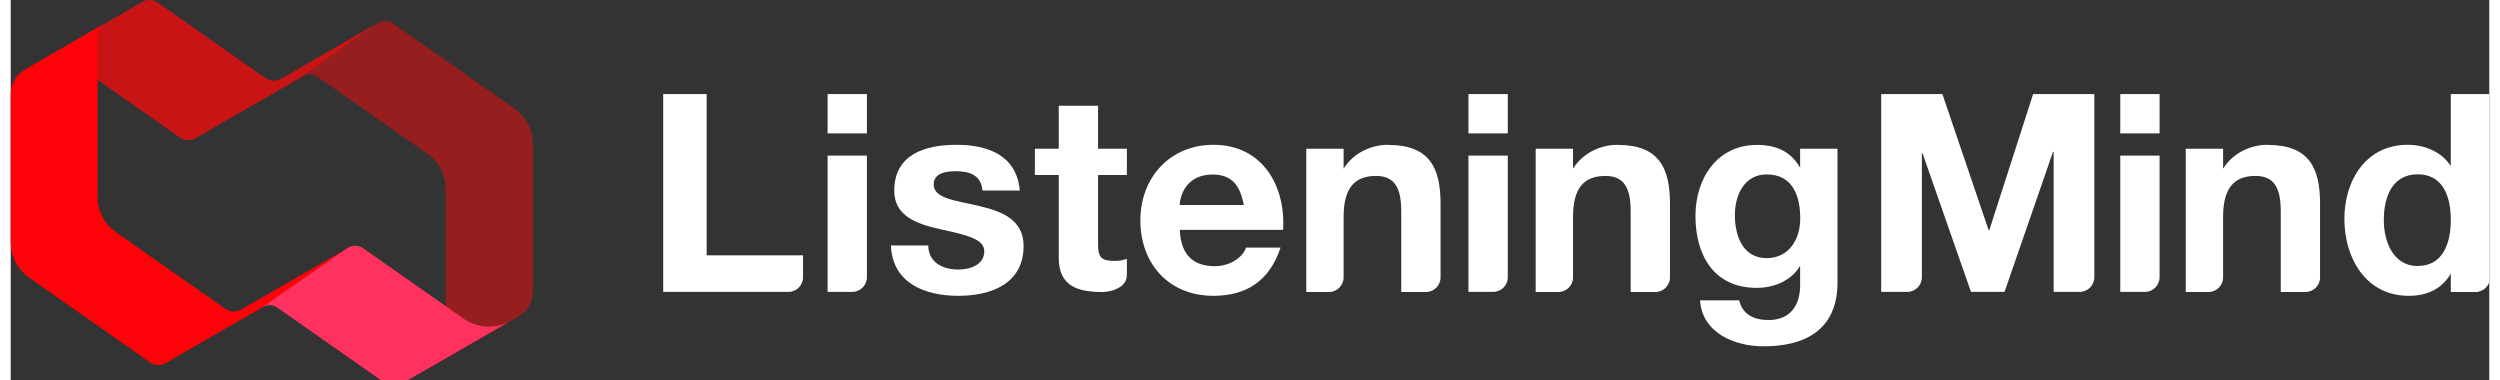
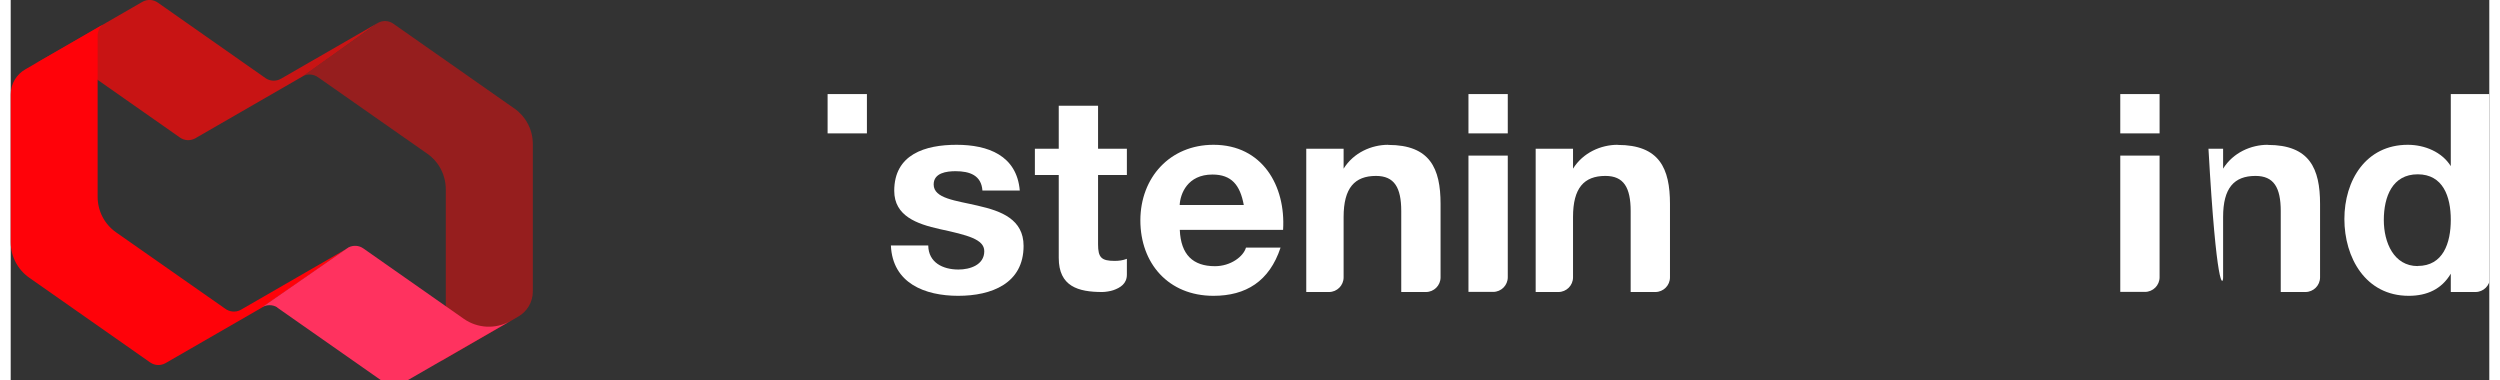
<svg xmlns="http://www.w3.org/2000/svg" width="184" height="28" viewBox="0 0 215 33" fill="none">
  <rect x="0" y="0" width="215" height="33" fill="#333333" stroke="none" />
  <g clip-path="url(#clip0_3_1672)">
-     <path d="M60.37 8.16H56.6V25.32H67.46C68.16 25.32 68.73 24.75 68.73 24.05V22.15H60.37V8.16V8.16Z" fill="white" />
-     <path d="M171.62 19.96H171.57L167.56 8.16H162.25V25.32H164.51C165.21 25.32 165.78 24.75 165.78 24.05V13.28H165.83L170.04 25.32H172.95L177.16 13.16H177.21V25.32H179.47C180.17 25.32 180.74 24.75 180.74 24.05V8.16H175.43L171.63 19.96H171.62Z" fill="white" />
    <path d="M211.66 8.16V14.41C210.89 13.18 209.4 12.56 207.93 12.56C204.28 12.56 202.43 15.66 202.43 19C202.43 22.34 204.26 25.66 208.01 25.66C209.6 25.66 210.87 25.08 211.66 23.74V25.33H213.8C214.5 25.33 215.07 24.76 215.07 24.06V8.16H211.66V8.16ZM208.79 23.08C206.72 23.08 205.85 21.04 205.85 19.09C205.85 17.05 206.6 15.12 208.79 15.12C210.98 15.12 211.66 17.04 211.66 19.06C211.66 21.08 211 23.07 208.79 23.07V23.08Z" fill="white" />
-     <path d="M195.78 12.56C194.34 12.56 192.78 13.23 191.91 14.63V12.9H188.67V25.33H190.64C191.34 25.33 191.91 24.76 191.91 24.06V18.82C191.91 16.3 192.87 15.26 194.72 15.26C196.31 15.26 196.91 16.27 196.91 18.31V25.33H199.05C199.75 25.33 200.32 24.76 200.32 24.06V17.69C200.32 14.61 199.41 12.57 195.78 12.57V12.56Z" fill="white" />
+     <path d="M195.78 12.56C194.34 12.56 192.78 13.23 191.91 14.63V12.9H188.67H190.64C191.34 25.33 191.91 24.76 191.91 24.06V18.82C191.91 16.3 192.87 15.26 194.72 15.26C196.31 15.26 196.91 16.27 196.91 18.31V25.33H199.05C199.75 25.33 200.32 24.76 200.32 24.06V17.69C200.32 14.61 199.41 12.57 195.78 12.57V12.56Z" fill="white" />
    <path d="M182.99 25.32H185.13C185.83 25.32 186.4 24.75 186.4 24.05V13.5H182.99V25.32Z" fill="white" />
    <path d="M186.4 8.16H182.99V11.57H186.4V8.16Z" fill="white" />
    <path d="M83.93 17.85C81.98 17.39 80.06 17.23 80.06 16C80.06 14.99 81.19 14.85 81.96 14.85C83.19 14.85 84.2 15.21 84.29 16.53H87.53C87.27 13.48 84.77 12.56 82.05 12.56C79.33 12.56 76.64 13.38 76.64 16.55C76.64 18.74 78.61 19.43 80.58 19.87C83.03 20.4 84.45 20.76 84.45 21.79C84.45 22.99 83.2 23.38 82.21 23.38C80.86 23.38 79.61 22.78 79.59 21.29H76.35C76.49 24.58 79.31 25.66 82.19 25.66C85.07 25.66 87.86 24.6 87.86 21.33C87.86 19.02 85.91 18.3 83.92 17.85H83.93Z" fill="white" />
    <path d="M104.33 12.56C100.56 12.56 97.99 15.4 97.99 19.12C97.99 22.84 100.42 25.66 104.33 25.66C107.14 25.66 109.18 24.41 110.15 21.48H107.15C106.93 22.25 105.83 23.09 104.46 23.09C102.56 23.09 101.5 22.1 101.41 19.94H110.37C110.61 16.12 108.57 12.56 104.34 12.56H104.33ZM101.4 17.78C101.45 16.82 102.07 15.14 104.24 15.14C105.9 15.14 106.64 16.05 106.96 17.78H101.41H101.4Z" fill="white" />
-     <path d="M155.23 14.56C154.41 13.12 153.12 12.57 151.48 12.57C148 12.57 146.14 15.5 146.14 18.72C146.14 22.13 147.73 24.97 151.45 24.97C152.94 24.97 154.48 24.35 155.22 23.05V24.68C155.24 26.46 154.38 27.76 152.48 27.76C151.28 27.76 150.24 27.33 149.93 26.05H146.54C146.71 28.89 149.57 30.04 152.02 30.04C157.74 30.04 158.46 26.58 158.46 24.54V12.9H155.22V14.56H155.23ZM152.32 22.39C150.23 22.39 149.56 20.44 149.56 18.66C149.56 16.88 150.4 15.13 152.32 15.13C154.53 15.13 155.23 16.93 155.23 18.95C155.23 20.73 154.27 22.39 152.32 22.39Z" fill="white" />
    <path d="M126.45 25.32H128.59C129.29 25.32 129.86 24.75 129.86 24.05V13.5H126.45V25.32V25.32Z" fill="white" />
    <path d="M119.49 12.56C118.05 12.56 116.49 13.23 115.62 14.63V12.9H112.38V25.33H114.35C115.05 25.33 115.62 24.76 115.62 24.06V18.82C115.62 16.3 116.58 15.26 118.43 15.26C120.02 15.26 120.62 16.27 120.62 18.31V25.33H122.76C123.46 25.33 124.03 24.76 124.03 24.06V17.69C124.03 14.61 123.12 12.57 119.49 12.57V12.56Z" fill="white" />
    <path d="M139.39 12.56C137.95 12.56 136.39 13.23 135.52 14.63V12.9H132.28V25.33H134.25C134.95 25.33 135.52 24.76 135.52 24.06V18.82C135.52 16.3 136.48 15.26 138.33 15.26C139.92 15.26 140.52 16.27 140.52 18.31V25.33H142.66C143.36 25.33 143.93 24.76 143.93 24.06V17.69C143.93 14.61 143.02 12.57 139.39 12.57V12.56Z" fill="white" />
    <path d="M129.86 8.16H126.45V11.57H129.86V8.16Z" fill="white" />
-     <path d="M70.86 25.32H73C73.7 25.32 74.27 24.75 74.27 24.05V13.5H70.86V25.32Z" fill="white" />
    <path d="M74.27 8.16H70.86V11.57H74.27V8.16Z" fill="white" />
    <path d="M94.32 9.17H90.91V12.9H88.84V15.18H90.91V22.37C90.91 24.85 92.6 25.33 94.69 25.33C94.94 25.33 95.4 25.26 95.65 25.17C96.24 24.96 96.82 24.62 96.82 23.82V22.45C96.46 22.59 96.12 22.63 95.76 22.63C94.61 22.63 94.32 22.34 94.32 21.19V15.18H96.82V12.9H94.32V9.17V9.17Z" fill="white" />
    <path d="M43.67 9.4L33.18 2.05C32.78 1.77 32.27 1.76 31.87 1.98L25.35 6.6C25.8 6.37 26.32 6.44 26.7 6.73L36.13 13.33C37.18 14.06 37.74 15.23 37.74 16.42V30.47C37.72 30.79 37.58 31.09 37.33 31.33L44.03 27.46C44.78 27.03 45.29 26.22 45.29 25.29V12.49C45.29 11.21 44.65 10.08 43.68 9.4H43.67Z" fill="#961E1E" />
    <path d="M31.86 1.98L23.48 6.81C23.09 7.05 22.57 7.07 22.15 6.81L12.75 0.22C12.35 -0.06 11.84 -0.07 11.44 0.15L1.92 5.64C3.23 4.89 4.8 5.01 5.96 5.82L14.68 11.93C15.07 12.21 15.57 12.22 15.97 12.02L25.35 6.61L31.86 1.98Z" fill="#C81414" />
    <path d="M29.31 21.48L19.93 26.89C19.48 27.12 18.96 27.05 18.58 26.76L9.15 20.16C8.1 19.43 7.54 18.26 7.54 17.07V3.02C7.56 2.7 7.7 2.4 7.95 2.16L1.26 6.02C0.51 6.45 0 7.26 0 8.19V21C0 22.28 0.64 23.41 1.61 24.09L12.1 31.44C12.5 31.72 13.01 31.73 13.41 31.51L21.79 26.68L29.3 21.48H29.31Z" fill="#FF0209" />
    <path d="M23.12 26.68L32.52 33.26C32.92 33.54 33.43 33.55 33.83 33.33L43.35 27.84C42.04 28.59 40.47 28.47 39.31 27.66L30.59 21.55C30.2 21.27 29.7 21.26 29.3 21.46L21.79 26.66C22.18 26.42 22.7 26.4 23.12 26.66V26.68Z" fill="#FF325F" />
  </g>
  <defs>
    <clipPath id="clip0_3_1672">
      <rect width="215" height="33" fill="white" />
    </clipPath>
  </defs>
</svg>